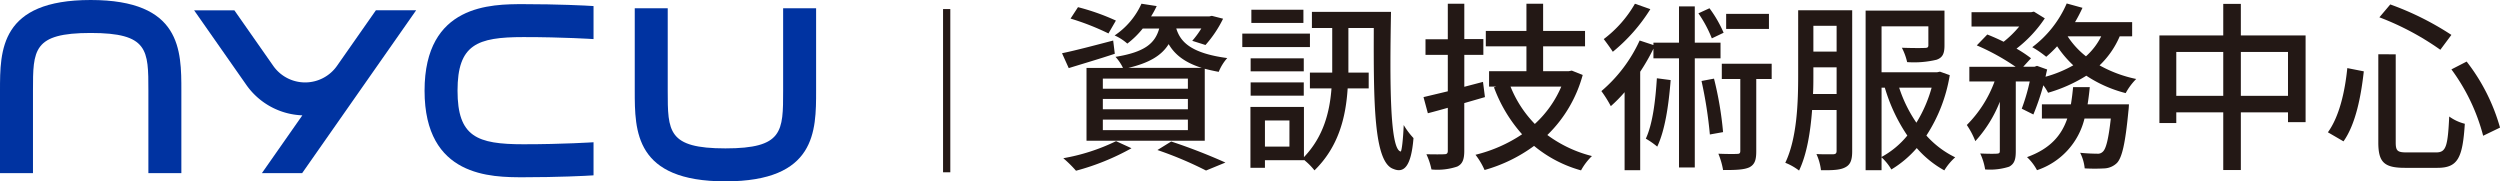
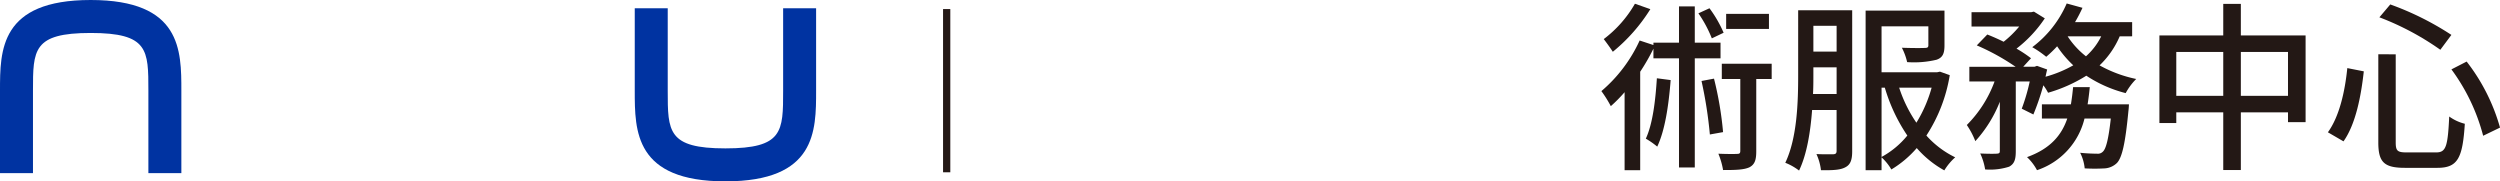
<svg xmlns="http://www.w3.org/2000/svg" width="435.38" height="31.583" viewBox="0 0 435.38 31.583">
  <g id="Group_422" data-name="Group 422" transform="translate(-144.808 -310.245)">
    <g id="Group_420" data-name="Group 420">
      <g id="Group_419" data-name="Group 419">
        <g id="Group_418" data-name="Group 418">
          <path id="Path_1282" data-name="Path 1282" d="M176.392,340.393h-5.743V326.036c0-7.108,0-10.049-10.049-10.049s-10.049,2.941-10.049,10.049v14.357h-5.743V326.036c0-7.035,0-15.791,15.792-15.791s15.792,8.756,15.792,15.791Z" fill="#0033a1" />
          <path id="Path_1283" data-name="Path 1283" d="M271.143,341.828c-15.792,0-15.792-8.756-15.792-15.791V311.68h5.743v14.357c0,7.107,0,10.049,10.049,10.049s10.049-2.942,10.049-10.049V311.68h5.743v14.357C286.935,333.072,286.935,341.828,271.143,341.828Z" fill="#0033a1" />
-           <path id="Path_1284" data-name="Path 1284" d="M203.5,321.709a6.781,6.781,0,0,1-11.109,0l-6.768-9.669h-7.01L187.687,325a12.451,12.451,0,0,0,9.777,5.331l-7.042,10.061h7.01l19.847-28.354h-7.01Z" fill="#0033a1" />
-           <path id="Path_1285" data-name="Path 1285" d="M248.173,335.019c-.042,0-5.251.349-12.2.349-8.1,0-11.485-1.3-11.485-9.332s3.386-9.332,11.485-9.332c6.952,0,12.161.346,12.2.35V311.3c-1.322-.093-6.261-.333-12.2-.333-5.591,0-17.227,0-17.227,15.074s11.636,15.074,17.227,15.074c5.942,0,10.881-.239,12.2-.333Z" fill="#0033a1" />
        </g>
      </g>
    </g>
    <g id="Group_421" data-name="Group 421">
-       <path id="Path_1286" data-name="Path 1286" d="M338.953,319.608c-2.747.916-5.685,1.77-8.022,2.5l-1.169-2.591c2.306-.474,5.654-1.359,8.907-2.212Zm2.906,16.453a41.818,41.818,0,0,1-9.665,3.916,20.553,20.553,0,0,0-2.211-2.179,34.523,34.523,0,0,0,9.191-2.969Zm-4.011-19.992a43.6,43.6,0,0,0-6.6-2.588l1.295-1.988a38.974,38.974,0,0,1,6.6,2.336Zm5.969-.854a15.063,15.063,0,0,1-2.685,2.623,8.514,8.514,0,0,0-2.21-1.421,13.152,13.152,0,0,0,4.674-5.524l2.653.41a16.889,16.889,0,0,1-.979,1.8h10.138l.443-.1,1.958.5a20.057,20.057,0,0,1-3.064,4.578l-2.306-.727a15.135,15.135,0,0,0,1.58-2.149H349.66c.7,2.276,2.464,4.3,8.875,5.152a8.241,8.241,0,0,0-1.484,2.4c-.884-.158-1.706-.347-2.432-.537v12.536H334.026V322.073h6.349a7.645,7.645,0,0,0-1.3-1.927c5.085-.822,6.885-2.339,7.611-4.931Zm7.865,8.718H336.869V325.7h14.813Zm0,3.537H336.869v1.8h14.813Zm0,3.6H336.869v1.836h14.813Zm2.431-9c-3.158-.98-4.8-2.465-5.78-4.14-1.2,1.928-3.284,3.255-7.042,4.14Zm-5.337,12.819a99.743,99.743,0,0,1,9.443,3.664l-3.379,1.389a64.028,64.028,0,0,0-8.465-3.569Z" fill="#231815" />
-       <path id="Path_1287" data-name="Path 1287" d="M372.937,318.437H361.156V316.1h11.781Zm14.118-6.125c-.221,12.191-.221,23.877,1.674,24.319.189.063.442-2.179.537-4.611a12.953,12.953,0,0,0,1.705,2.274c-.41,5.053-1.705,6.127-3.506,5.369-3.442-1.168-3.442-11.812-3.41-24.54h-4.422v7.769h3.537v2.748h-3.664c-.316,4.96-1.547,10.14-5.779,14.274a11.2,11.2,0,0,0-1.832-1.832v.063H365.1v1.327h-2.526V328.864h9.317v8.745c3.411-3.567,4.485-7.831,4.8-11.969h-3.759v-2.748h3.885v-7.769h-3.537v-2.811Zm-15.192,10.357h-9.254V320.4h9.254Zm-9.254,1.931h9.254v2.3h-9.254Zm9.191-10.364h-9.065v-2.3H371.8Zm-2.432,16.993H365.1v4.551h4.264Z" fill="#231815" />
-       <path id="Path_1288" data-name="Path 1288" d="M403.415,327.156l-3.6,1.042v8.307c0,1.516-.315,2.306-1.231,2.747a10.832,10.832,0,0,1-4.485.506,11.371,11.371,0,0,0-.884-2.653c1.39.032,2.716.032,3.1,0,.474,0,.631-.158.631-.6V329.02c-1.231.347-2.368.663-3.474.947l-.758-2.811c1.2-.284,2.653-.632,4.232-1.01V319.8h-3.884v-2.716h3.884v-6.19h2.874v6.158h3.317V319.8h-3.317v5.559l3.254-.853Zm17.024-3.853a22.967,22.967,0,0,1-6.159,10.454,22.13,22.13,0,0,0,7.769,3.664,10.427,10.427,0,0,0-1.9,2.495,21.964,21.964,0,0,1-8.18-4.264,26.717,26.717,0,0,1-8.622,4.2,12.538,12.538,0,0,0-1.579-2.653,25.373,25.373,0,0,0,8.117-3.569,25.522,25.522,0,0,1-4.9-8.18l.411-.127h-1.263V322.64h6.506v-4.327h-7.075v-2.685h7.075v-4.737h2.906v4.737h7.3v2.685h-7.3v4.327h4.485l.505-.1Zm-12.57,2.021a19.953,19.953,0,0,0,4.232,6.507,18.794,18.794,0,0,0,4.611-6.507Z" fill="#231815" />
      <path id="Path_1289" data-name="Path 1289" d="M439.958,320.4v19.014h-2.749V320.4h-4.453v-1.674a36.479,36.479,0,0,1-2.305,4.011v17.15h-2.717V326.3a24.815,24.815,0,0,1-2.4,2.432,20.794,20.794,0,0,0-1.642-2.621,25.419,25.419,0,0,0,6.664-8.812l2.4.79v-.411h4.453v-6.317h2.749v6.317h4.484V320.4Zm-7.739-8.559a30.129,30.129,0,0,1-6.537,7.422c-.379-.6-1.138-1.642-1.579-2.211a20.409,20.409,0,0,0,5.432-6.158Zm3.538,12.349c-.348,4.422-.98,8.717-2.338,11.591a13.761,13.761,0,0,0-1.989-1.389c1.2-2.59,1.674-6.57,1.926-10.517Zm7.169-7.264a21.222,21.222,0,0,0-2.337-4.359l1.927-.884a20.935,20.935,0,0,1,2.463,4.264Zm.379,7.012a59.811,59.811,0,0,1,1.579,9.316l-2.3.411a74.2,74.2,0,0,0-1.453-9.317Zm10.044.063h-2.685v12.57c0,1.453-.221,2.306-1.2,2.811-.979.442-2.432.474-4.58.474a12.911,12.911,0,0,0-.821-2.843c1.484.063,2.843.063,3.285.032.41,0,.537-.126.537-.537V324h-3.222v-2.653h8.686Zm-.474-8.717h-7.454v-2.622h7.454Z" fill="#231815" />
      <path id="Path_1290" data-name="Path 1290" d="M467.37,336.57c0,1.42-.252,2.3-1.136,2.776-.882.505-2.177.568-4.3.536a9.349,9.349,0,0,0-.79-2.807c1.3.063,2.561.032,2.972.032.38-.032.538-.158.538-.6V329.4H460.39c-.284,3.729-.883,7.647-2.27,10.549a9.887,9.887,0,0,0-2.4-1.356c2.085-4.358,2.243-10.675,2.243-15.287V312.029h9.408Zm-2.712-9.949v-4.646h-4.047V323.3c0,1.011,0,2.15-.063,3.319Zm-4.047-11.879v4.488h4.047v-4.488Zm23.751,8.592a27.188,27.188,0,0,1-4.07,10.518,16.209,16.209,0,0,0,5.017,3.79,10.046,10.046,0,0,0-1.894,2.274,17.7,17.7,0,0,1-4.8-3.885,18.27,18.27,0,0,1-4.424,3.727,9.135,9.135,0,0,0-1.707-2.116v2.242h-2.775V312.091h13.735v6.064c0,1.358-.284,2.116-1.388,2.495a16.841,16.841,0,0,1-5.116.411,10.312,10.312,0,0,0-.917-2.5c1.738.063,3.508.063,3.95.032.506,0,.664-.095.664-.474v-3.285h-8.153v7.991h9.7l.473-.1Zm-11.876,14.245a15.062,15.062,0,0,0,4.488-3.727,29.83,29.83,0,0,1-3.919-8.338h-.569Zm3.065-12.065a23.854,23.854,0,0,0,3,6.1,23.68,23.68,0,0,0,2.654-6.1Z" fill="#231815" />
      <path id="Path_1291" data-name="Path 1291" d="M513.958,316.576a15.276,15.276,0,0,1-3.506,5.053,22.249,22.249,0,0,0,6.38,2.369A10.831,10.831,0,0,0,515,326.461a22.432,22.432,0,0,1-6.854-3.032,26.2,26.2,0,0,1-6.664,2.969,8.481,8.481,0,0,0-.821-1.3,43,43,0,0,1-1.737,5.085l-2.022-1.011a34.647,34.647,0,0,0,1.39-4.737H495.86v12.128c0,1.421-.221,2.211-1.169,2.716a10.911,10.911,0,0,1-4.169.474,10.338,10.338,0,0,0-.853-2.779c1.264.063,2.527.063,2.906.031s.506-.094.506-.473v-8.56a22.349,22.349,0,0,1-4.264,6.854,14.091,14.091,0,0,0-1.484-2.811,20.884,20.884,0,0,0,4.832-7.58h-4.391v-2.558h8.055a39.092,39.092,0,0,0-6.76-3.727l1.832-1.895c.885.347,1.895.789,2.843,1.263a18.028,18.028,0,0,0,2.716-2.653h-8.306v-2.495h10.39l.475-.1,1.895,1.169a22.168,22.168,0,0,1-4.928,5.274,21.941,21.941,0,0,1,2.527,1.674l-1.358,1.485h1.958l.442-.158,1.769.631c-.1.411-.189.822-.284,1.264a20.956,20.956,0,0,0,4.832-1.99,18.652,18.652,0,0,1-2.811-3.316,20.521,20.521,0,0,1-1.9,1.832,17.337,17.337,0,0,0-2.432-1.674,18.839,18.839,0,0,0,6-7.612l2.748.758a26.61,26.61,0,0,1-1.3,2.495h9.949v2.464Zm1.61,11.843s-.031.758-.094,1.169c-.537,5.654-1.106,8.085-1.99,9.033a3.356,3.356,0,0,1-2.116.947,31.455,31.455,0,0,1-3.506,0,7.647,7.647,0,0,0-.79-2.716c1.232.127,2.4.158,2.938.158a1.21,1.21,0,0,0,1.01-.347c.537-.474.98-2.085,1.39-5.78h-4.58a12.627,12.627,0,0,1-8.275,9,8.7,8.7,0,0,0-1.737-2.274c4.106-1.484,6.033-3.853,7.012-6.727h-4.422v-2.464h5.053c.159-.979.285-1.958.379-3h2.906c-.1,1.042-.221,2.021-.379,3Zm-10.675-11.843a14.361,14.361,0,0,0,3.19,3.474,11.44,11.44,0,0,0,2.653-3.474Z" fill="#231815" />
      <path id="Path_1292" data-name="Path 1292" d="M546.331,316.417v15.1h-3.064v-1.706h-8.212v10.044h-3.063V329.809h-8.18v1.863h-2.938V316.417h11.118v-5.495h3.063v5.495Zm-14.339,10.518v-7.643h-8.18v7.643Zm11.275,0v-7.643h-8.212v7.643Z" fill="#231815" />
      <path id="Path_1293" data-name="Path 1293" d="M556.469,322.671c-.474,4.264-1.39,9.16-3.537,12.191l-2.717-1.579c1.99-2.747,2.969-7.075,3.38-11.18Zm5.558-2.969v15.35c0,1.485.316,1.737,1.927,1.737h5.117c1.737,0,2.021-1.074,2.274-6.253a7.882,7.882,0,0,0,2.716,1.263c-.379,5.938-1.2,7.675-4.769,7.675h-5.654c-3.632,0-4.642-.979-4.642-4.422V319.7Zm-.947-8.685a50.62,50.62,0,0,1,10.644,5.306l-1.927,2.59a47.569,47.569,0,0,0-10.612-5.654Zm13.3,9.949a33.43,33.43,0,0,1,5.812,11.5l-2.937,1.421a33.8,33.8,0,0,0-5.527-11.559Z" fill="#231815" />
    </g>
    <rect id="Rectangle_291" data-name="Rectangle 291" width="1.263" height="28.425" transform="translate(309.043 311.824)" fill="#231815" />
  </g>
</svg>